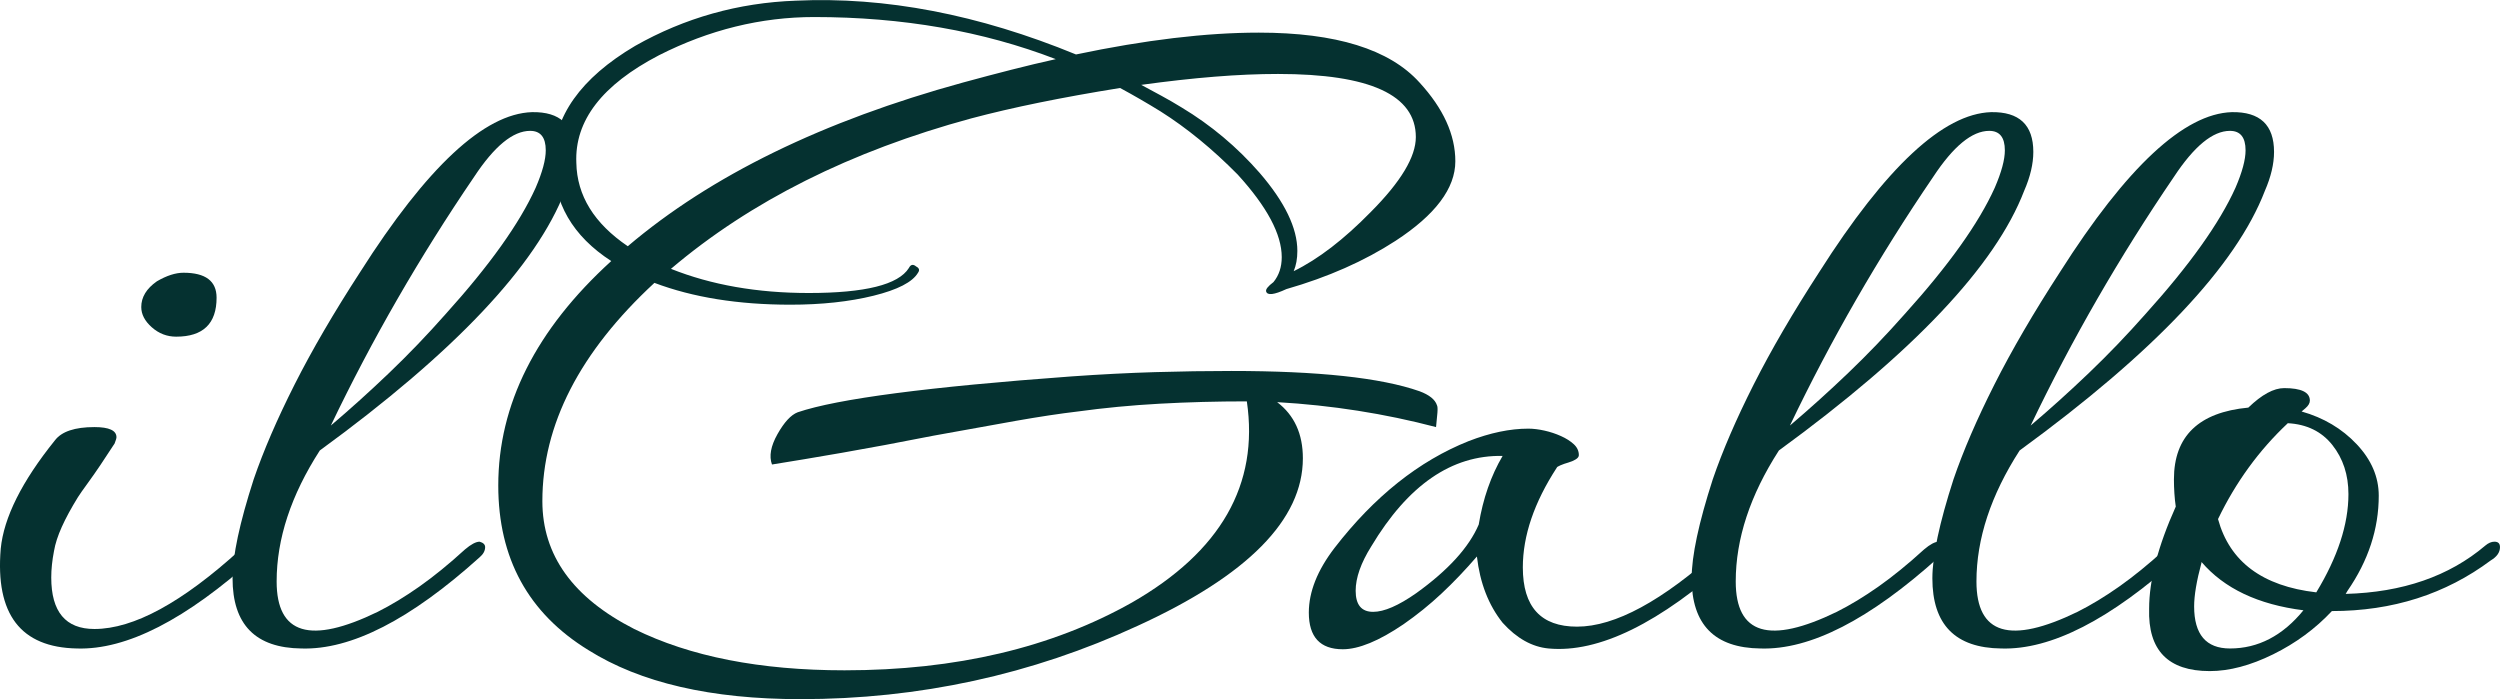
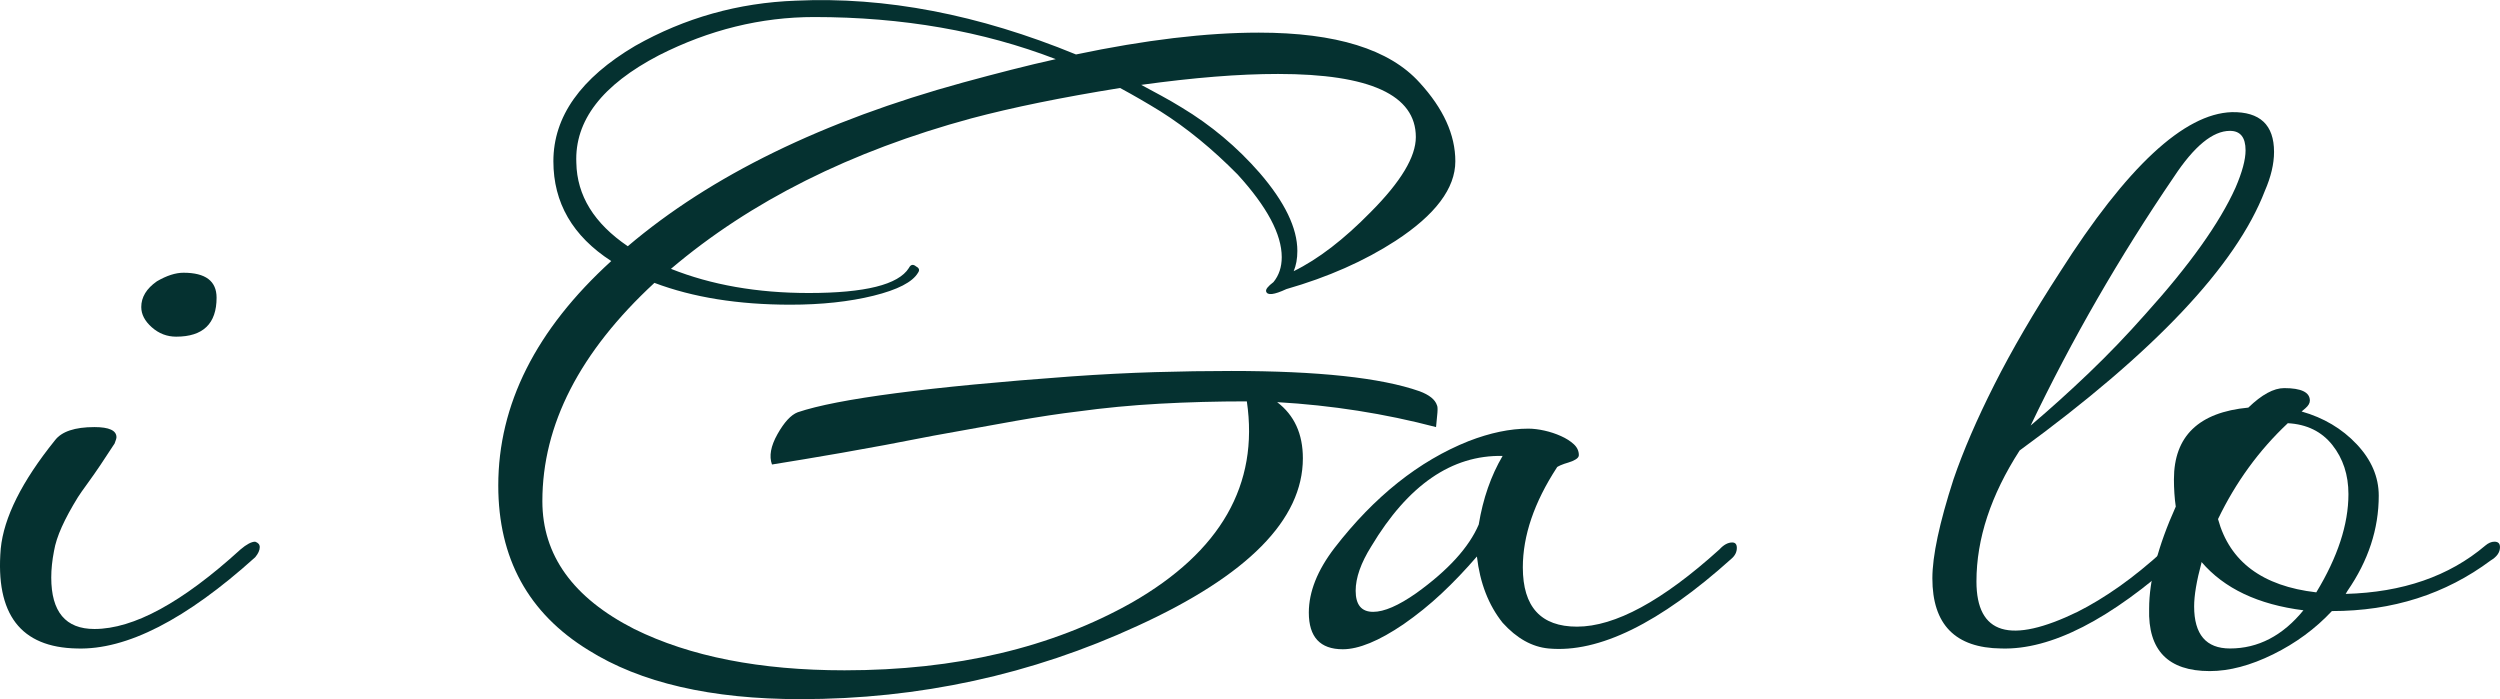
<svg xmlns="http://www.w3.org/2000/svg" width="472" height="132" viewBox="0 0 472 132" fill="none">
  <g clip-path="url(#clip0_126_3004)">
    <path d="M40.891 56.203C40.891 61.11 38.346 63.562 33.261 63.562C31.526 63.562 29.993 62.972 28.665 61.795C27.335 60.618 26.67 59.344 26.67 57.969C26.67 56.104 27.651 54.487 29.619 53.111C31.466 52.034 33.143 51.492 34.647 51.492C38.809 51.492 40.891 53.063 40.891 56.203ZM48.174 105.213C35.108 116.988 23.896 122.728 14.531 122.434C3.894 122.237 -0.902 115.959 0.139 103.595C0.715 97.707 4.127 90.889 10.371 83.135C11.641 81.469 14.126 80.634 17.826 80.634C20.602 80.634 21.988 81.273 21.988 82.548C21.988 82.746 21.872 83.135 21.642 83.724C19.674 86.767 18.086 89.123 16.873 90.79C15.659 92.46 14.936 93.49 14.705 93.88C13.432 95.941 12.422 97.805 11.671 99.473C10.918 101.143 10.427 102.663 10.196 104.035C9.851 105.803 9.677 107.472 9.677 109.04C9.677 115.517 12.391 118.754 17.826 118.754C25.224 118.754 34.415 113.749 45.4 103.742C46.554 102.762 47.48 102.271 48.174 102.271C48.75 102.467 49.041 102.809 49.041 103.3C49.041 103.887 48.75 104.528 48.174 105.213Z" fill="#053130" />
-     <path d="M101.132 35.45C102.404 32.505 103.039 30.152 103.039 28.386C103.039 25.934 102.056 24.706 100.091 24.706C96.853 24.706 93.329 27.602 89.514 33.39C79.223 48.502 70.204 64.15 62.462 80.342C66.161 77.201 69.832 73.89 73.472 70.406C77.114 66.924 80.668 63.219 84.137 59.295C92.461 50.071 98.123 42.125 101.132 35.45ZM100.438 21.173C105.755 21.078 108.415 23.579 108.415 28.681C108.415 30.938 107.835 33.39 106.68 36.039C101.246 50.168 85.812 66.506 60.38 85.05C54.945 93.49 52.23 101.73 52.23 109.777C52.23 119.785 58.587 121.699 71.305 115.517C73.847 114.242 76.477 112.647 79.195 110.733C81.909 108.818 84.772 106.49 87.779 103.742C88.933 102.762 89.859 102.271 90.555 102.271C91.247 102.467 91.594 102.809 91.594 103.3C91.594 103.989 91.247 104.624 90.555 105.213C77.487 116.988 66.277 122.728 56.912 122.434C48.242 122.335 43.906 117.923 43.906 109.187C43.906 104.97 45.234 98.737 47.894 90.496C49.743 85.1 52.316 79.139 55.611 72.613C58.907 66.089 63.04 59 68.01 51.346C80.61 31.527 91.421 21.467 100.438 21.173Z" fill="#053130" />
    <path d="M244.247 51.199C248.868 48.941 253.725 45.213 258.813 40.013C264.476 34.322 267.31 29.614 267.31 25.883C267.31 17.935 258.64 13.963 241.298 13.963C237.598 13.963 233.61 14.133 229.333 14.478C225.055 14.821 220.43 15.336 215.461 16.022C216.731 16.709 218.003 17.398 219.276 18.082C220.546 18.77 221.818 19.507 223.092 20.29C228.64 23.628 233.552 27.749 237.832 32.653C242.57 38.149 244.941 43.056 244.941 47.37C244.941 48.843 244.708 50.12 244.247 51.199ZM118.525 46.488C134.245 33.145 155.344 22.844 181.82 15.58C185.055 14.697 188.118 13.888 191.011 13.152C193.897 12.415 196.673 11.753 199.333 11.165C185.575 5.868 170.375 3.217 153.727 3.217C143.67 3.217 133.898 5.624 124.42 10.429C113.669 16.022 108.468 22.791 108.813 30.739C108.928 36.921 112.165 42.172 118.525 46.488ZM274.767 30.447C274.767 35.548 271.01 40.554 263.495 45.459C257.599 49.286 250.72 52.328 242.86 54.583C240.546 55.664 239.274 55.811 239.046 55.026C238.927 54.635 239.391 54.045 240.432 53.26C241.473 51.984 241.992 50.413 241.992 48.549C241.992 44.233 239.218 39.033 233.668 32.947C228.926 28.142 224.073 24.168 219.102 21.027C217.829 20.241 216.559 19.481 215.287 18.746C214.015 18.01 212.744 17.298 211.472 16.611C200.488 18.377 191.123 20.29 183.381 22.351C160.603 28.533 141.703 38.003 126.675 50.757C134.305 53.8 142.976 55.32 152.686 55.32C163.321 55.32 169.621 53.75 171.588 50.609C171.935 49.924 172.395 49.826 172.975 50.315C173.552 50.609 173.669 51.002 173.322 51.492C172.283 53.26 169.477 54.707 164.912 55.835C160.343 56.962 155.115 57.526 149.218 57.526C139.392 57.526 130.837 56.153 123.554 53.405C109.447 66.456 102.399 80.194 102.399 94.617C102.399 104.822 108.177 112.866 119.739 118.754C130.257 123.954 143.495 126.555 159.45 126.555C180.488 126.555 198.581 122.286 213.727 113.749C230.487 104.134 237.714 91.478 235.403 75.778C229.737 75.778 224.245 75.925 218.929 76.22C213.61 76.513 208.465 77.006 203.495 77.689C200.141 78.084 196.239 78.673 191.79 79.457C187.339 80.243 182.166 81.174 176.27 82.252C169.796 83.529 164.015 84.608 158.93 85.492C153.841 86.374 149.449 87.111 145.75 87.698C145.171 86.13 145.518 84.217 146.791 81.958C148.061 79.703 149.332 78.329 150.606 77.837C158.12 75.287 175.344 73.032 202.281 71.067C207.831 70.676 213.091 70.405 218.063 70.258C223.032 70.11 227.829 70.038 232.455 70.038C248.868 70.038 260.721 71.313 268.005 73.865C269.851 74.552 270.952 75.434 271.299 76.513C271.413 76.713 271.442 77.175 271.386 77.911C271.326 78.646 271.239 79.555 271.125 80.634C261.414 78.084 251.414 76.513 241.126 75.925C244.361 78.379 245.982 81.911 245.982 86.521C245.982 98.1 235.576 108.649 214.767 118.165C194.766 127.388 173.552 132 151.125 132C134.245 132 120.893 128.908 111.068 122.728C99.737 115.762 94.074 105.411 94.074 91.672C94.074 76.365 101.183 62.237 115.404 49.286C108.121 44.575 104.479 38.296 104.479 30.447C104.479 22.009 109.622 14.747 119.913 8.665C129.276 3.365 139.392 0.52 150.259 0.127C167.136 -0.658 184.767 2.728 203.148 10.282C216.212 7.537 227.713 6.16 237.658 6.16C252.224 6.16 262.337 9.301 268.005 15.58C272.512 20.489 274.767 25.441 274.767 30.447Z" fill="#053130" />
    <path d="M283.695 86.079C274.098 85.884 265.834 91.575 258.898 103.152C256.93 106.293 255.949 109.09 255.949 111.542C255.949 114.19 257.046 115.516 259.245 115.516C261.325 115.516 264.039 114.337 267.394 111.984C273.404 107.666 277.335 103.35 279.186 99.031C279.993 94.127 281.497 89.809 283.695 86.079ZM326.874 105.507C313.349 117.675 301.842 123.315 292.366 122.433C289.244 122.138 286.353 120.519 283.695 117.577C281.034 114.241 279.417 110.07 278.84 105.065C276.641 107.619 274.418 109.949 272.163 112.057C269.908 114.168 267.509 116.105 264.967 117.869C260.342 121.01 256.527 122.58 253.522 122.58C249.244 122.58 247.105 120.276 247.105 115.663C247.105 111.738 248.726 107.666 251.962 103.447C259.474 93.732 267.914 87.014 277.279 83.282C281.324 81.716 285.081 80.928 288.551 80.928C289.474 80.928 290.484 81.052 291.585 81.296C292.682 81.541 293.723 81.885 294.706 82.327C295.687 82.767 296.497 83.282 297.135 83.871C297.769 84.46 298.087 85.148 298.087 85.932C298.087 86.226 297.886 86.497 297.481 86.741C297.075 86.987 296.614 87.183 296.094 87.33C295.575 87.478 295.08 87.649 294.619 87.845C294.158 88.043 293.927 88.191 293.927 88.287C289.647 94.862 287.51 101.142 287.51 107.126C287.51 114.585 290.918 118.311 297.74 118.311C304.907 118.311 313.869 113.455 324.62 103.741C325.426 102.857 326.237 102.417 327.047 102.417C327.624 102.417 327.915 102.761 327.915 103.447C327.915 104.234 327.568 104.92 326.874 105.507Z" fill="#053130" />
-     <path d="M376.608 35.45C377.88 32.505 378.516 30.152 378.516 28.386C378.516 25.934 377.533 24.706 375.568 24.706C372.33 24.706 368.804 27.602 364.989 33.39C354.699 48.502 345.681 64.15 337.939 80.342C341.637 77.201 345.309 73.89 348.95 70.406C352.59 66.924 356.145 63.219 359.613 59.295C367.938 50.071 373.6 42.125 376.608 35.45ZM375.914 21.173C381.23 21.078 383.891 23.579 383.891 28.681C383.891 30.938 383.312 33.39 382.157 36.039C376.723 50.168 361.288 66.506 335.857 85.05C330.421 93.49 327.707 101.73 327.707 109.777C327.707 119.785 334.064 121.699 346.782 115.517C349.324 114.242 351.954 112.647 354.672 110.733C357.386 108.818 360.247 106.49 363.256 103.742C364.41 102.762 365.336 102.271 366.03 102.271C366.724 102.467 367.071 102.809 367.071 103.3C367.071 103.989 366.724 104.624 366.03 105.213C352.964 116.988 341.754 122.728 332.389 122.434C323.72 122.335 319.383 117.923 319.383 109.187C319.383 104.97 320.711 98.737 323.371 90.496C325.218 85.1 327.792 79.139 331.088 72.613C334.383 66.089 338.516 59 343.486 51.346C356.085 31.527 366.898 21.467 375.914 21.173Z" fill="#053130" />
    <path d="M422.058 35.45C423.327 32.505 423.963 30.152 423.963 28.386C423.963 25.934 422.98 24.706 421.016 24.706C417.777 24.706 414.253 27.602 410.438 33.39C400.146 48.502 391.13 64.15 383.386 80.342C387.085 77.201 390.756 73.89 394.397 70.406C398.039 66.924 401.594 63.219 405.062 59.295C413.384 50.071 419.049 42.125 422.058 35.45ZM421.362 21.173C426.679 21.078 429.339 23.579 429.339 28.681C429.339 30.938 428.759 33.39 427.605 36.039C422.17 50.168 406.735 66.506 381.306 85.05C375.87 93.49 373.154 101.73 373.154 109.777C373.154 119.785 379.511 121.699 392.229 115.517C394.771 114.242 397.401 112.647 400.119 110.733C402.835 108.818 405.696 106.49 408.703 103.742C409.858 102.762 410.785 102.271 411.479 102.271C412.171 102.467 412.518 102.809 412.518 103.3C412.518 103.989 412.171 104.624 411.479 105.213C398.413 116.988 387.201 122.728 377.838 122.434C369.166 122.335 364.832 117.923 364.832 109.187C364.832 104.97 366.158 98.737 368.82 90.496C370.667 85.1 373.241 79.139 376.537 72.613C379.831 66.089 383.964 59 388.936 51.346C401.534 31.527 412.345 21.467 421.362 21.173Z" fill="#053130" />
    <path d="M431.94 79.9C426.504 85.001 422.114 91.036 418.762 98.002C420.957 106.048 427.142 110.659 437.315 111.837C441.362 105.166 443.385 98.984 443.385 93.291C443.385 89.663 442.373 86.573 440.351 84.019C438.327 81.469 435.523 80.096 431.94 79.9ZM415.641 106.097V106.244C414.714 109.68 414.253 112.425 414.253 114.485C414.253 119.785 416.507 122.433 421.017 122.433C426.332 122.433 430.958 120.031 434.889 115.222C426.332 114.143 419.915 111.101 415.641 106.097ZM435.236 77.102L434.542 77.689C438.704 78.868 442.172 80.929 444.946 83.872C447.721 86.816 449.108 90.054 449.108 93.586C449.108 99.868 447.14 105.852 443.213 111.543L442.866 112.13C453.617 111.837 462.402 108.796 469.226 103.005C469.803 102.516 470.379 102.27 470.956 102.27C471.654 102.27 471.998 102.616 471.998 103.3C471.998 104.282 471.416 105.117 470.263 105.803C461.708 112.181 451.709 115.369 440.264 115.369C437.143 118.705 433.442 121.428 429.166 123.537C424.888 125.645 420.899 126.702 417.201 126.702C409.337 126.702 405.522 122.777 405.756 114.926C405.756 109.533 407.431 103.103 410.785 95.646C410.669 94.862 410.581 94.028 410.525 93.144C410.465 92.262 410.438 91.38 410.438 90.496C410.438 82.351 415.12 77.837 424.485 76.955C427.026 74.503 429.28 73.275 431.248 73.275C434.482 73.275 436.102 74.061 436.102 75.631C436.102 76.122 435.813 76.611 435.236 77.102Z" fill="#053130" />
  </g>
  <defs>
    <clipPath id="clip0_126_3004">
      <rect width="472" height="132" fill="white" />
    </clipPath>
  </defs>
</svg>